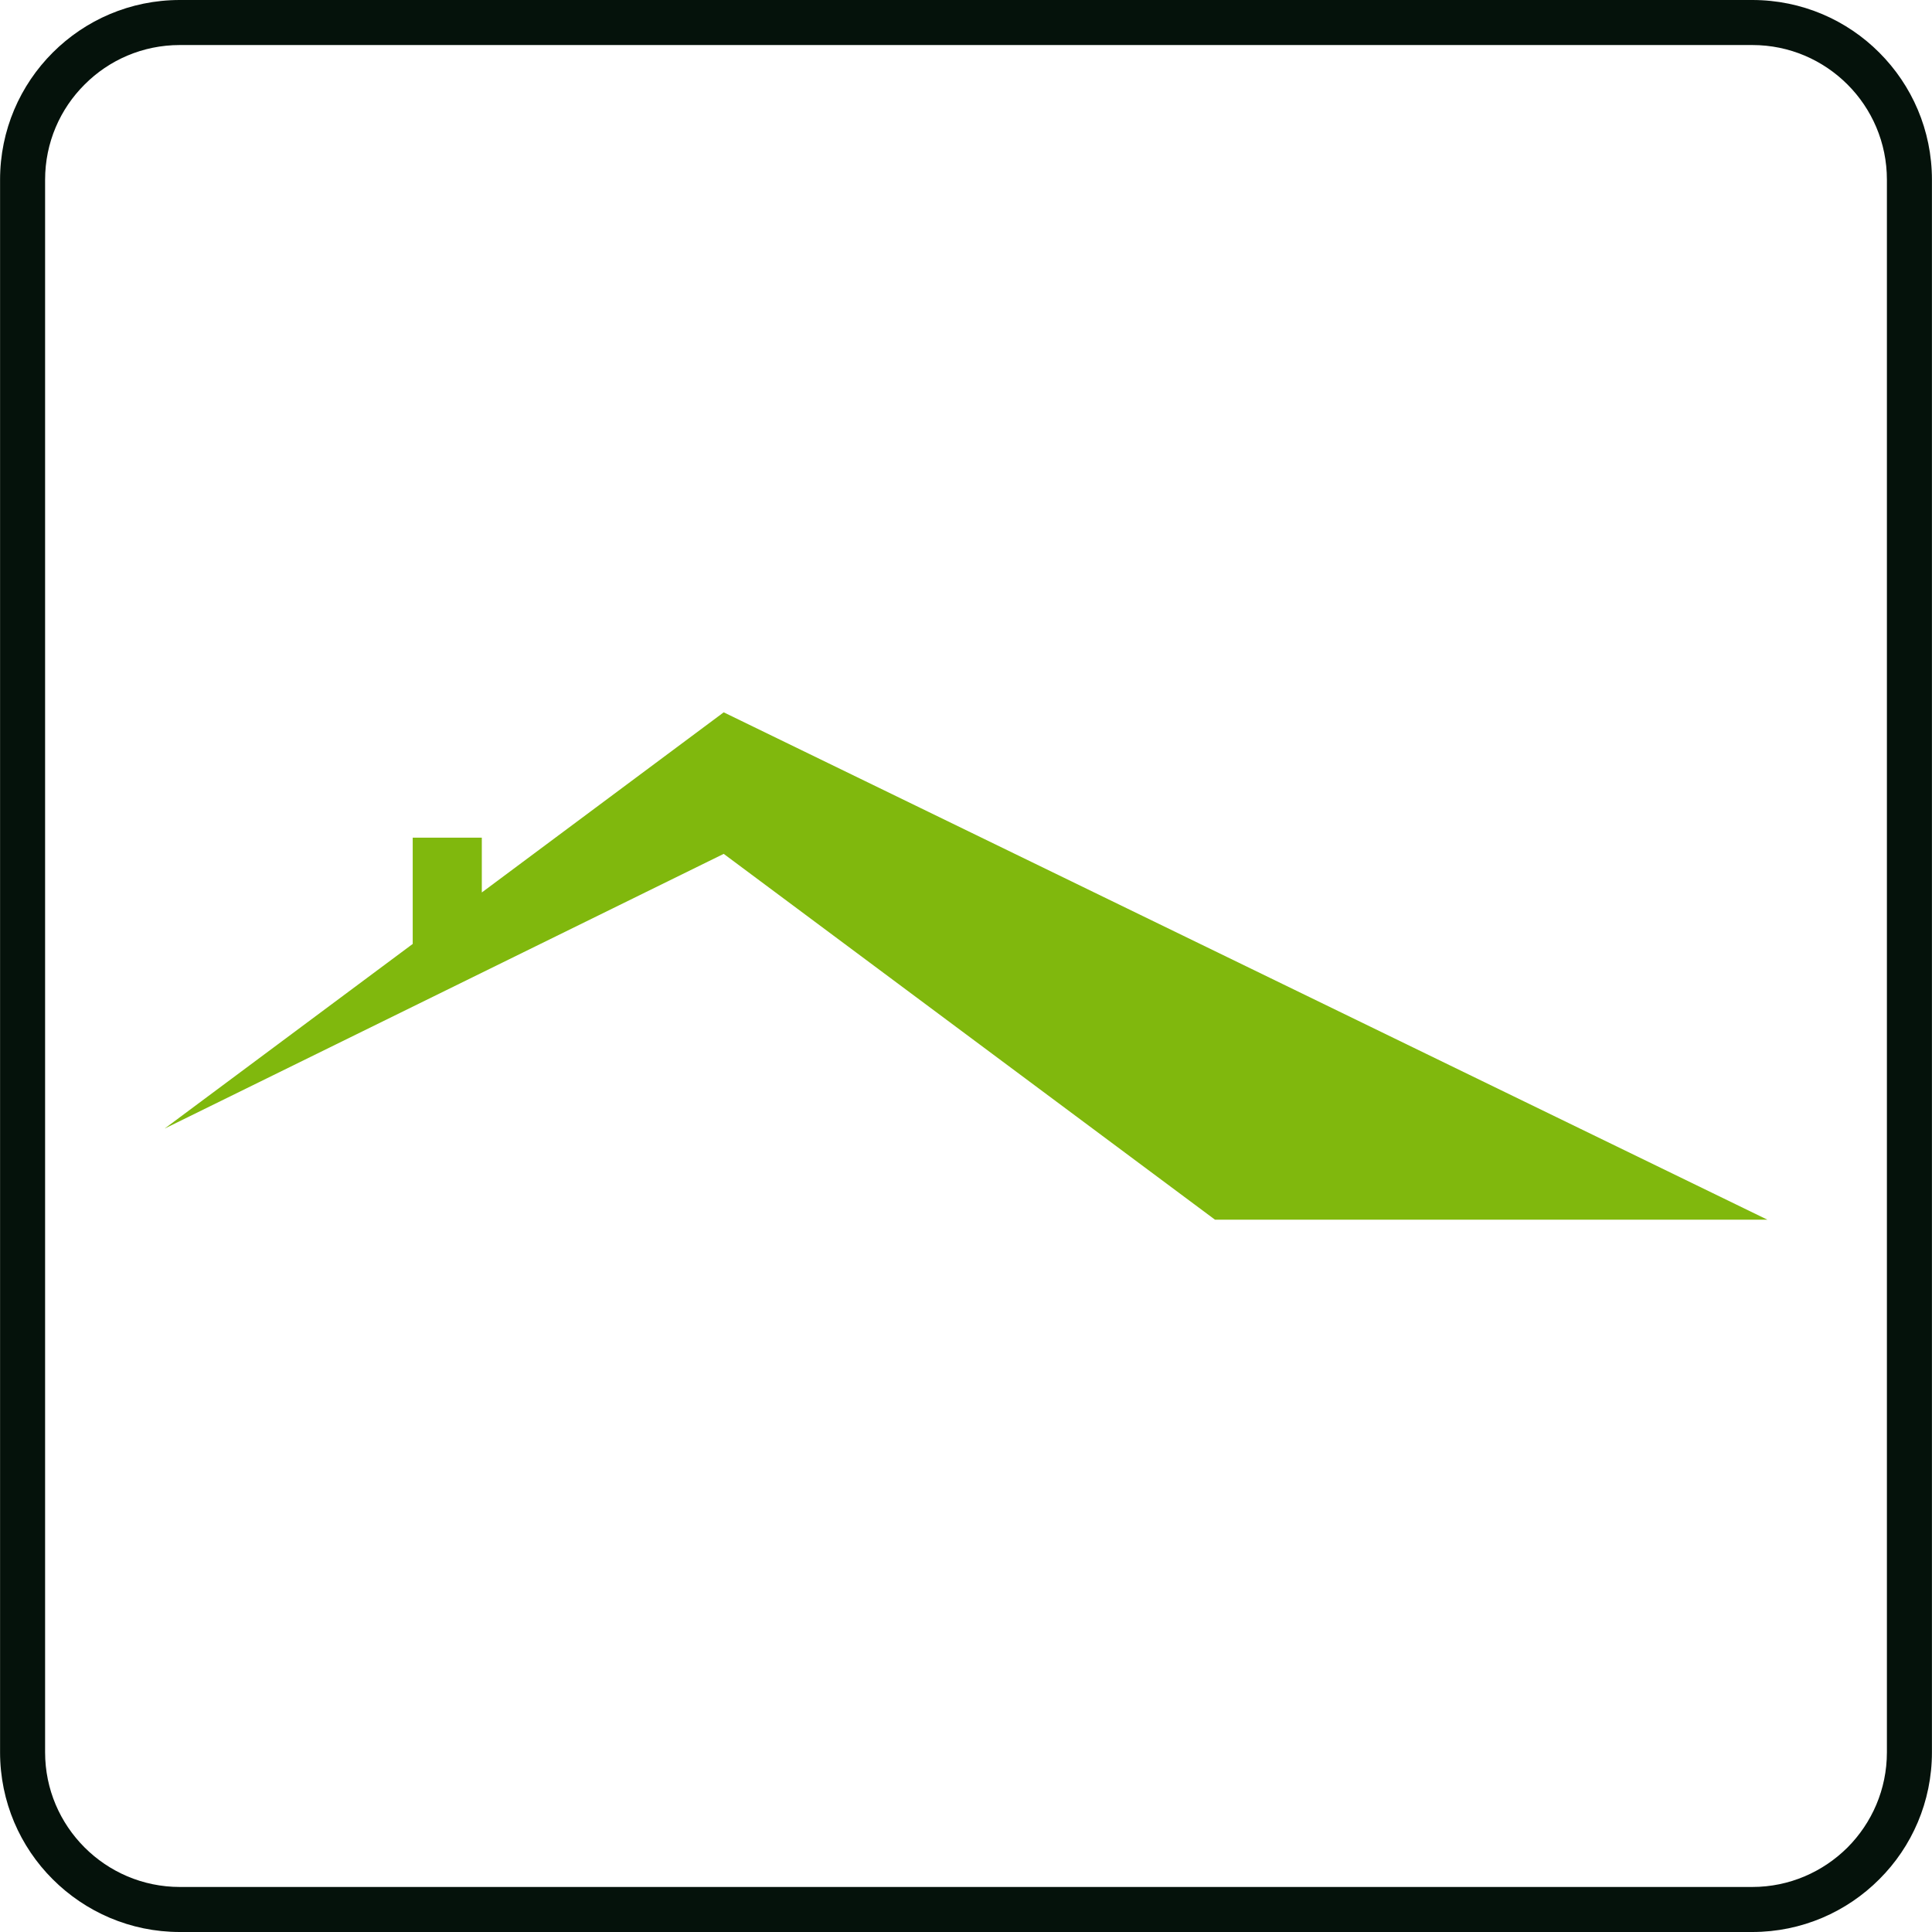
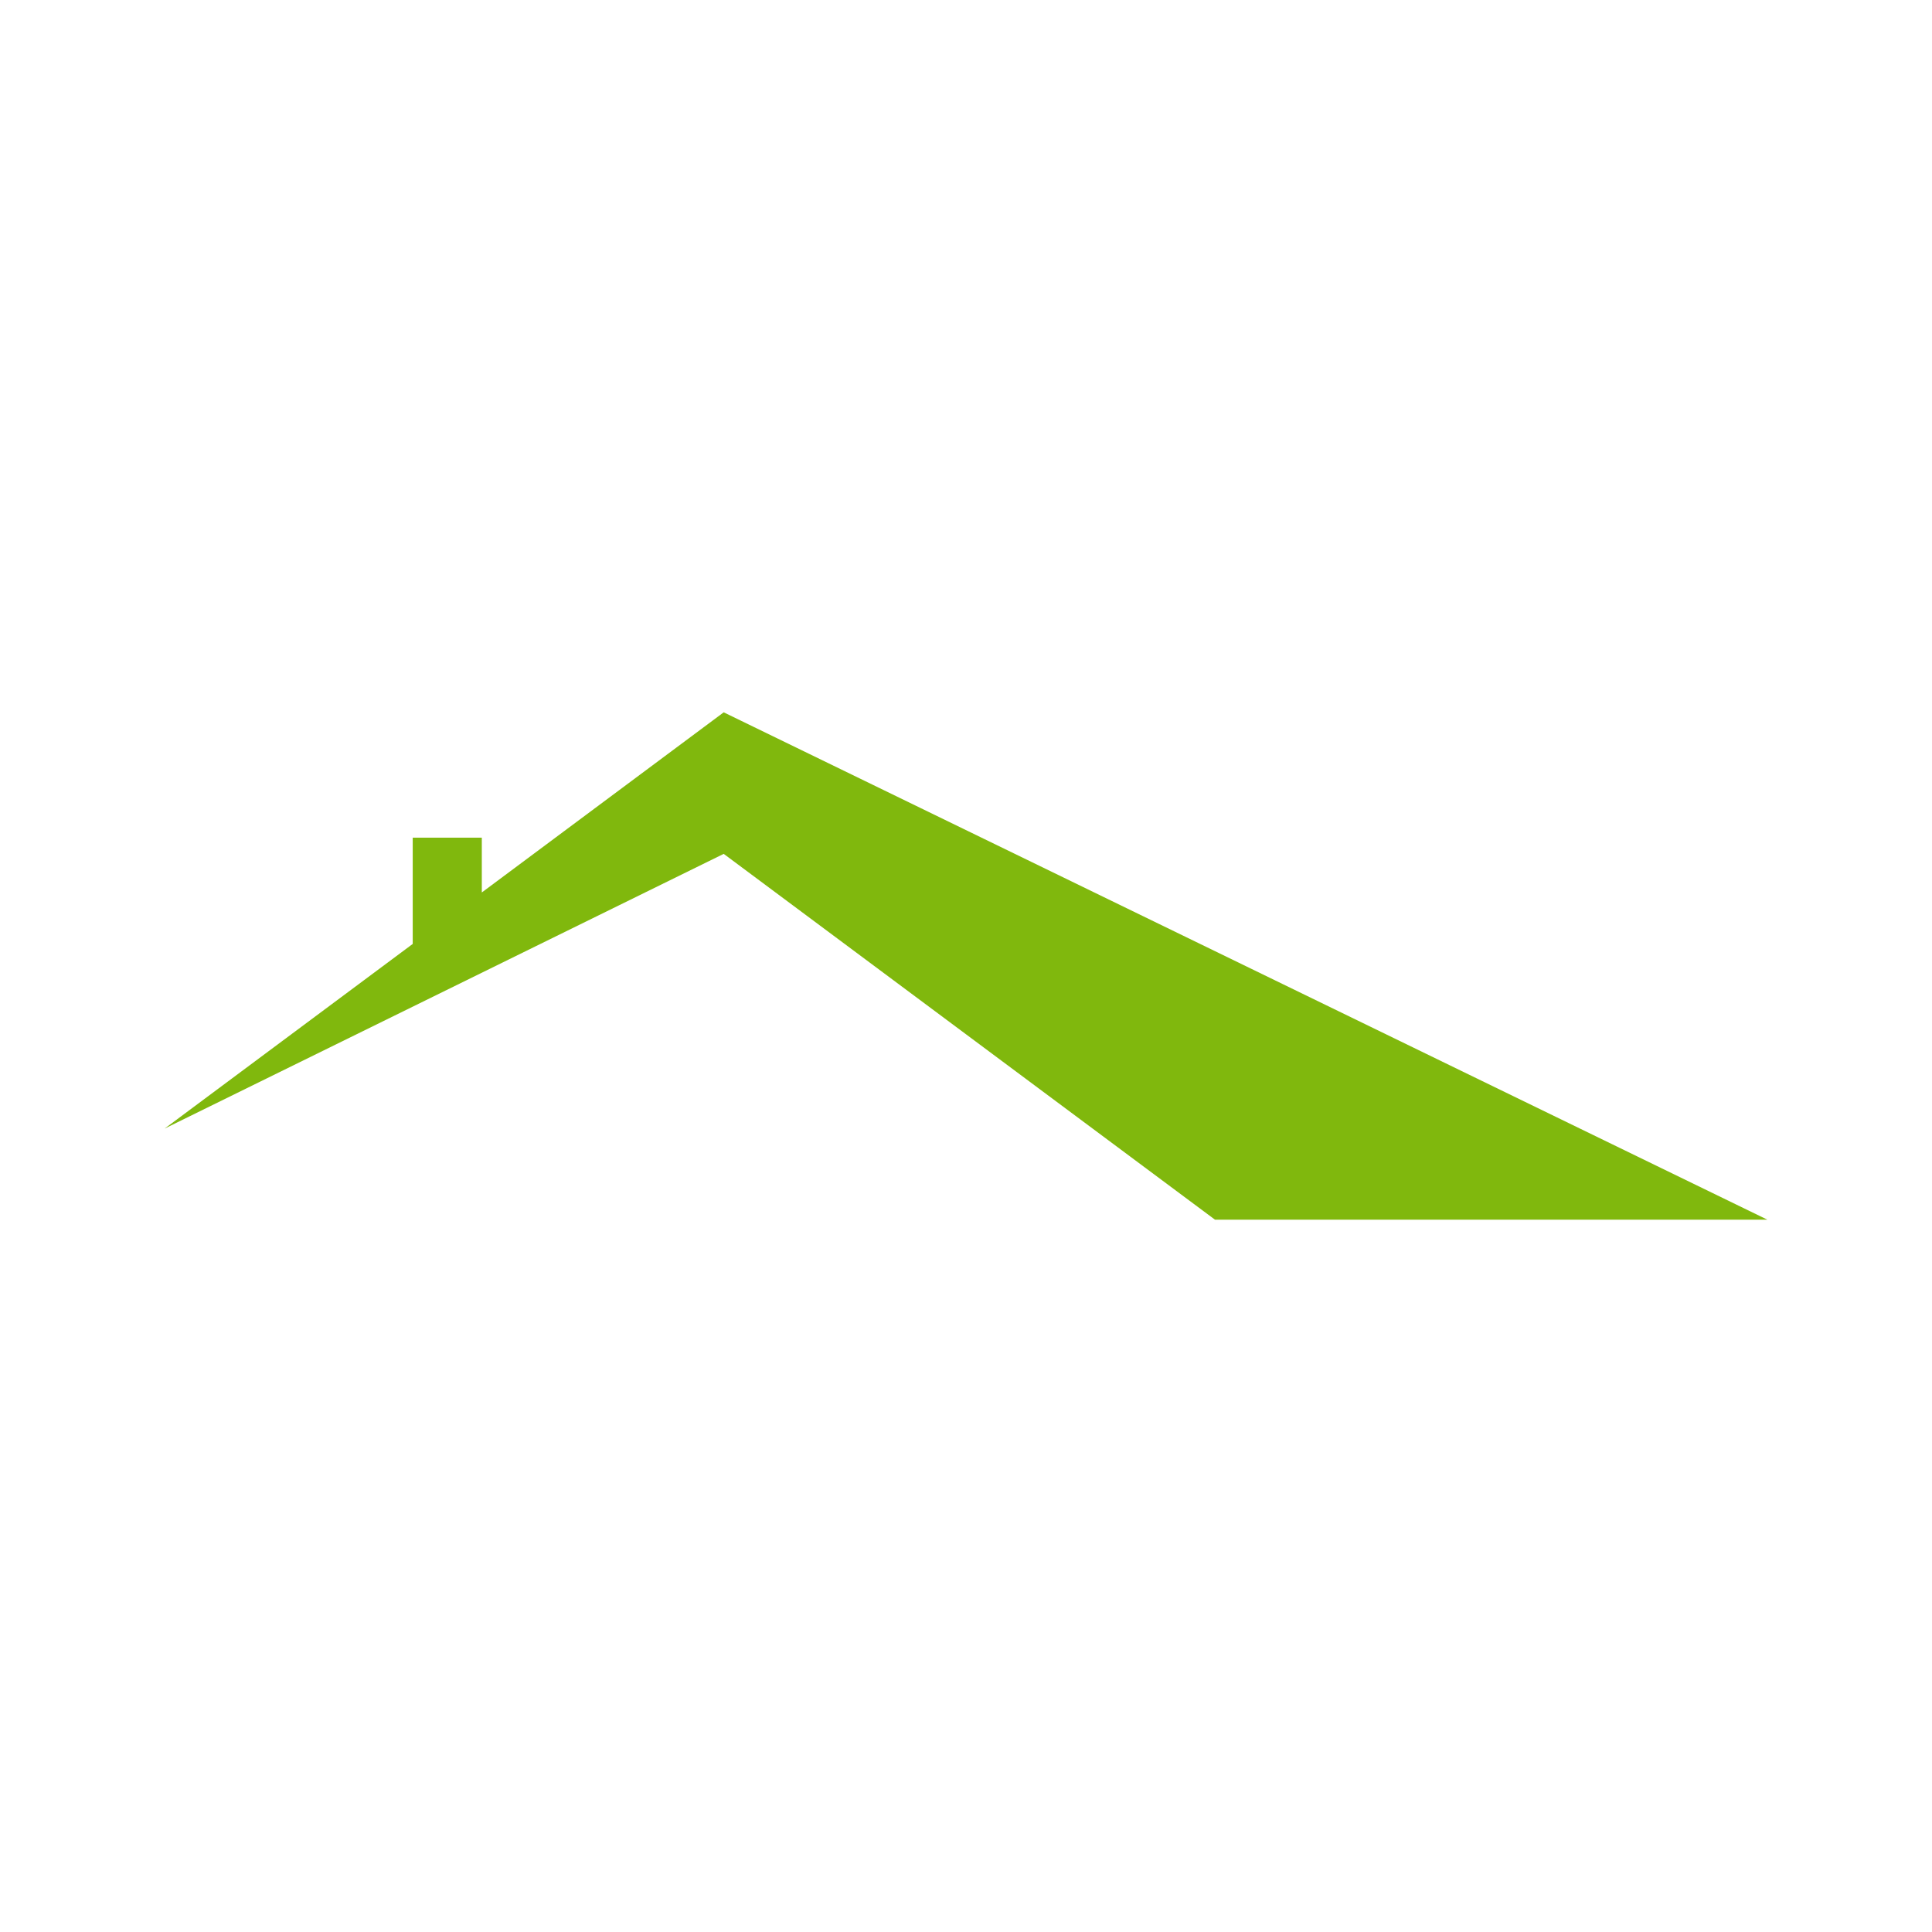
<svg xmlns="http://www.w3.org/2000/svg" xml:space="preserve" width="507px" height="507px" version="1.1" style="shape-rendering:geometricPrecision; text-rendering:geometricPrecision; image-rendering:optimizeQuality; fill-rule:evenodd; clip-rule:evenodd" viewBox="0 0 150.14 150.15">
  <defs>
    <style type="text/css">
   
    .fil0 {fill:#05120B;fill-rule:nonzero}
    .fil1 {fill:#80B80D;fill-rule:nonzero}
   
  </style>
  </defs>
  <g id="Layer_x0020_1">
-     <path class="fil0" d="M150.14 136.18c0,3.85 -1.56,7.35 -4.09,9.87 -2.52,2.53 -6.02,4.1 -9.87,4.1l-122.21 0c-3.86,0 -7.35,-1.57 -9.88,-4.1 -2.53,-2.52 -4.09,-6.02 -4.09,-9.87l0 -122.21c0,-3.86 1.56,-7.35 4.09,-9.88 2.53,-2.53 6.02,-4.09 9.88,-4.09l122.21 0c3.85,0 7.35,1.56 9.87,4.09 2.53,2.53 4.09,6.02 4.09,9.88l0 122.21zm-6.56 7.4c1.89,-1.9 3.06,-4.51 3.06,-7.4l0 -122.21c0,-2.89 -1.17,-5.51 -3.06,-7.4 -1.9,-1.9 -4.51,-3.07 -7.4,-3.07l-122.21 0c-2.89,0 -5.51,1.17 -7.4,3.07 -1.9,1.89 -3.07,4.51 -3.07,7.4l0 122.21c0,2.89 1.17,5.5 3.07,7.4 1.89,1.89 4.51,3.07 7.4,3.07l122.21 0c2.89,0 5.5,-1.18 7.4,-3.07z" />
    <polygon class="fil1" points="56.24,55.36 37.44,69.36 37.44,65.1 32.07,65.1 32.07,73.36 12.79,87.71 56.24,66.36 94.42,94.79 137.35,94.79 " />
  </g>
</svg>